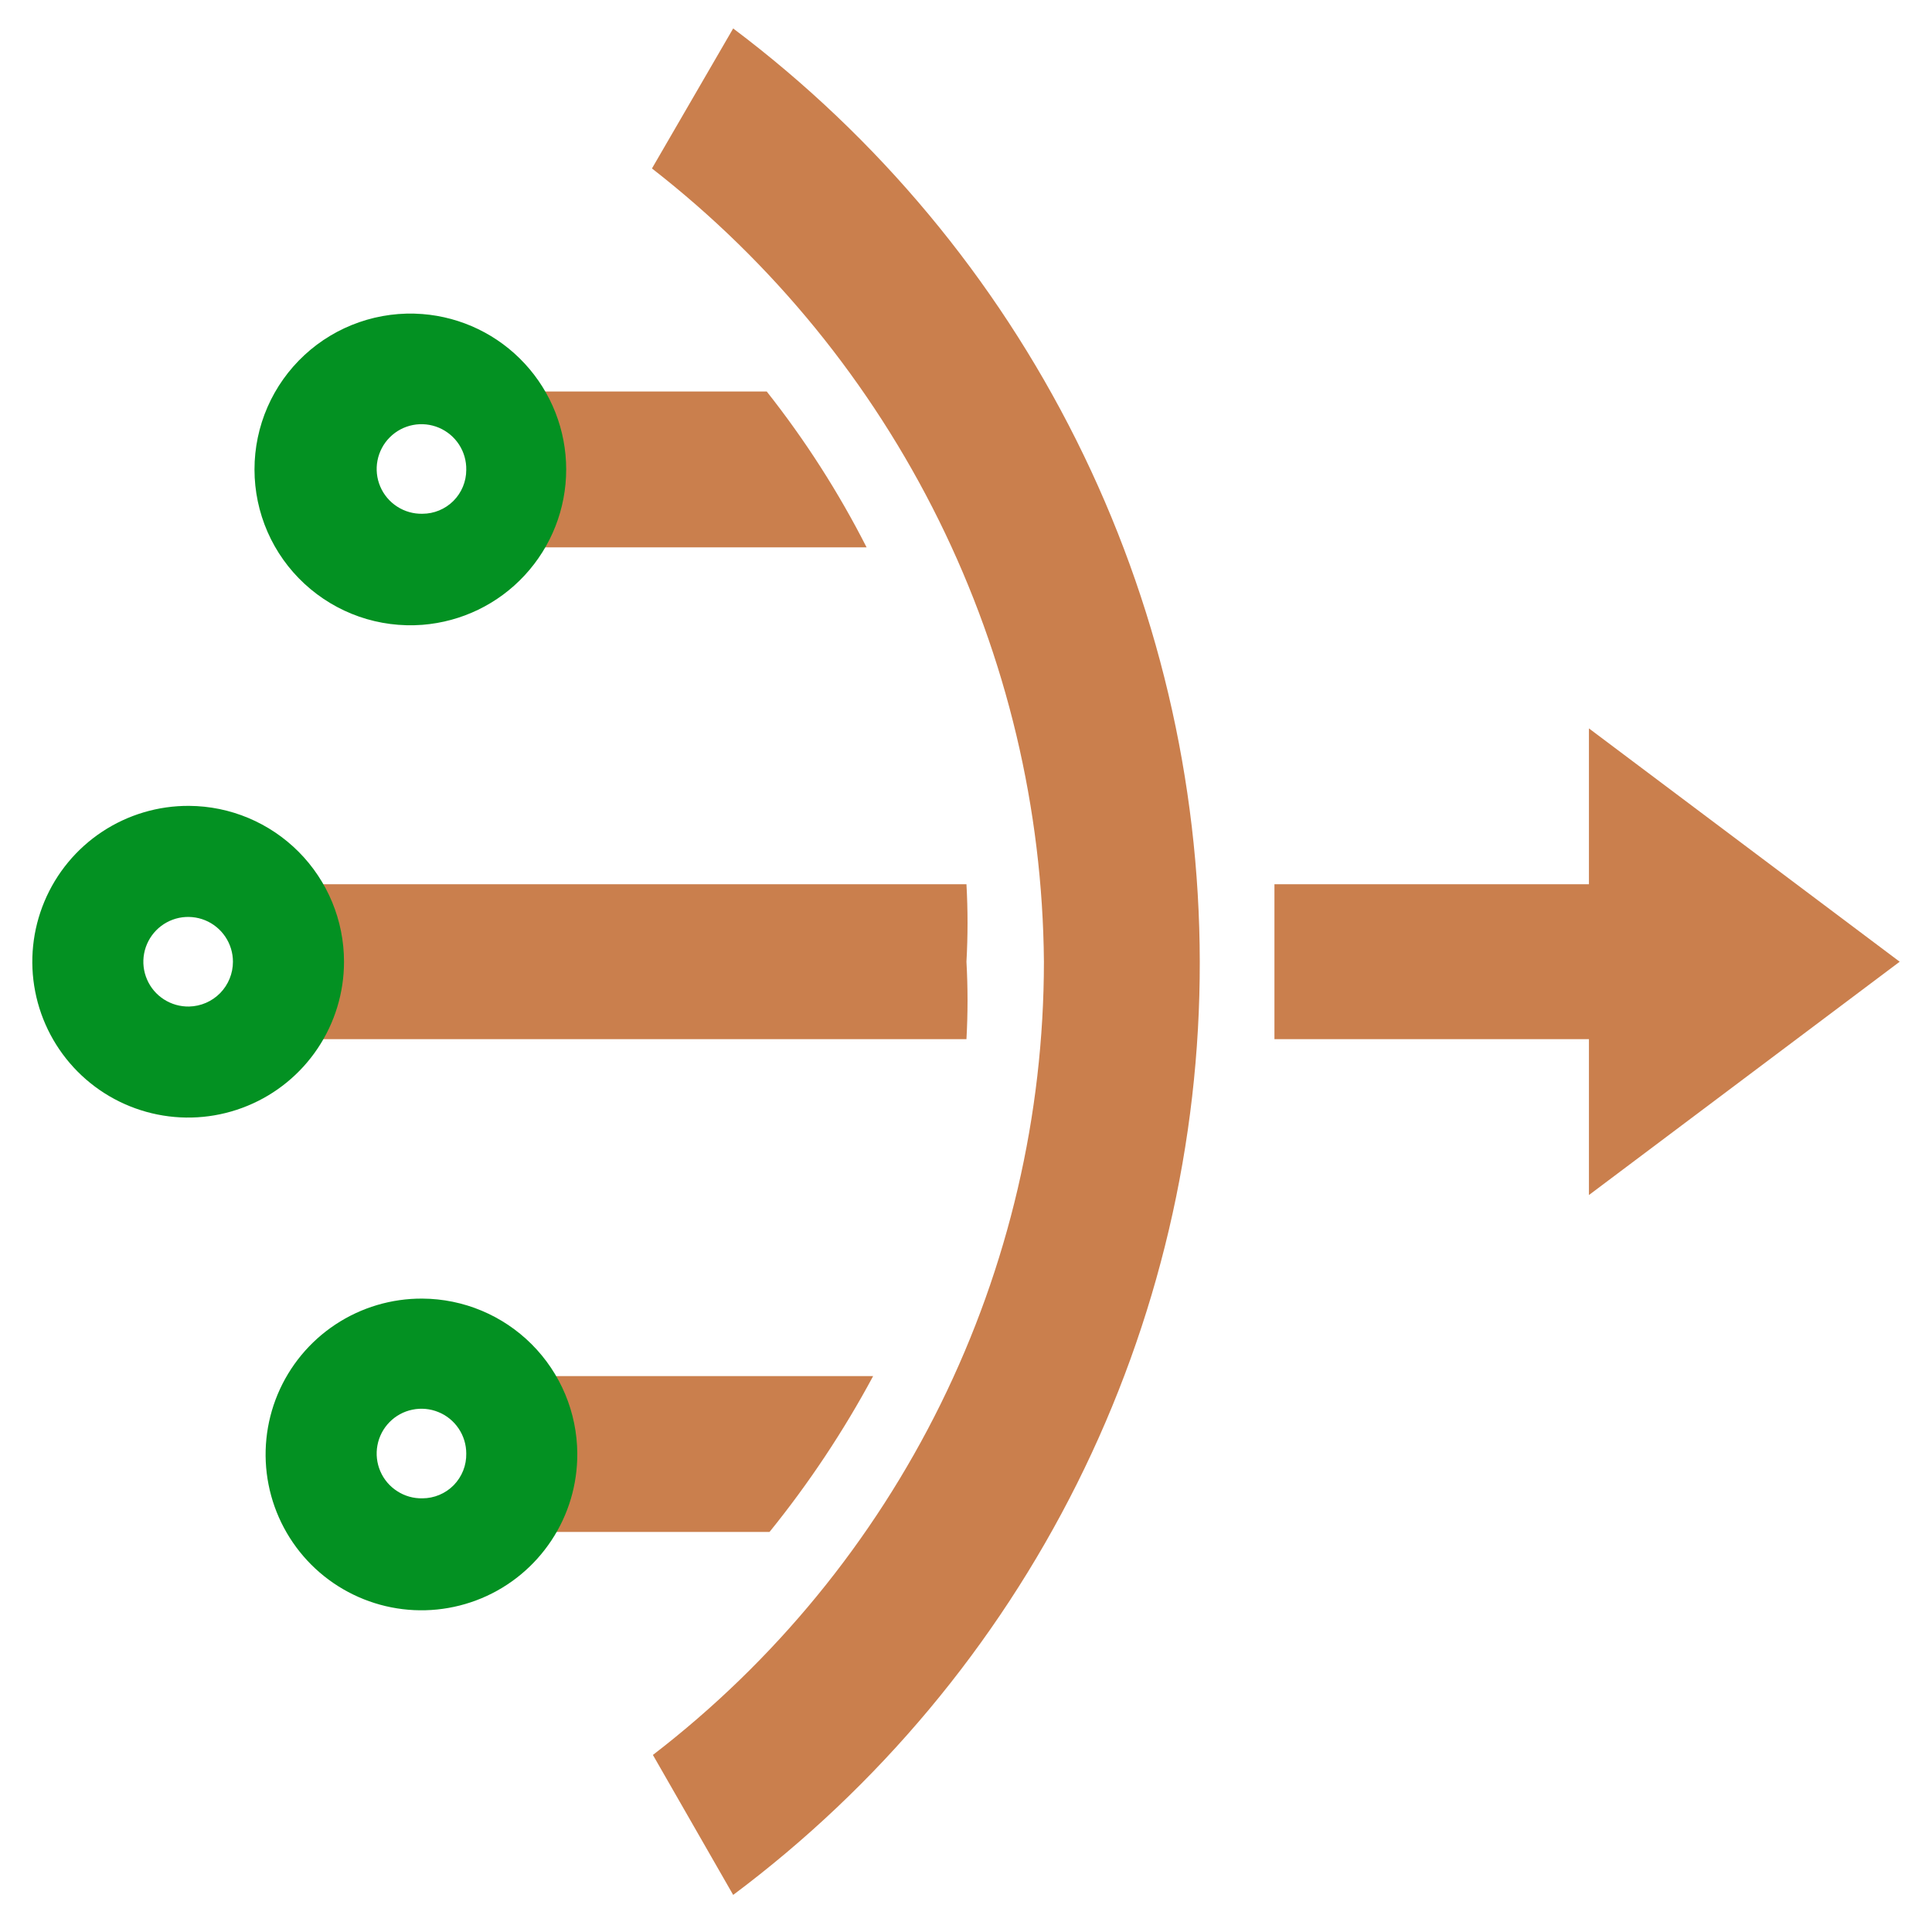
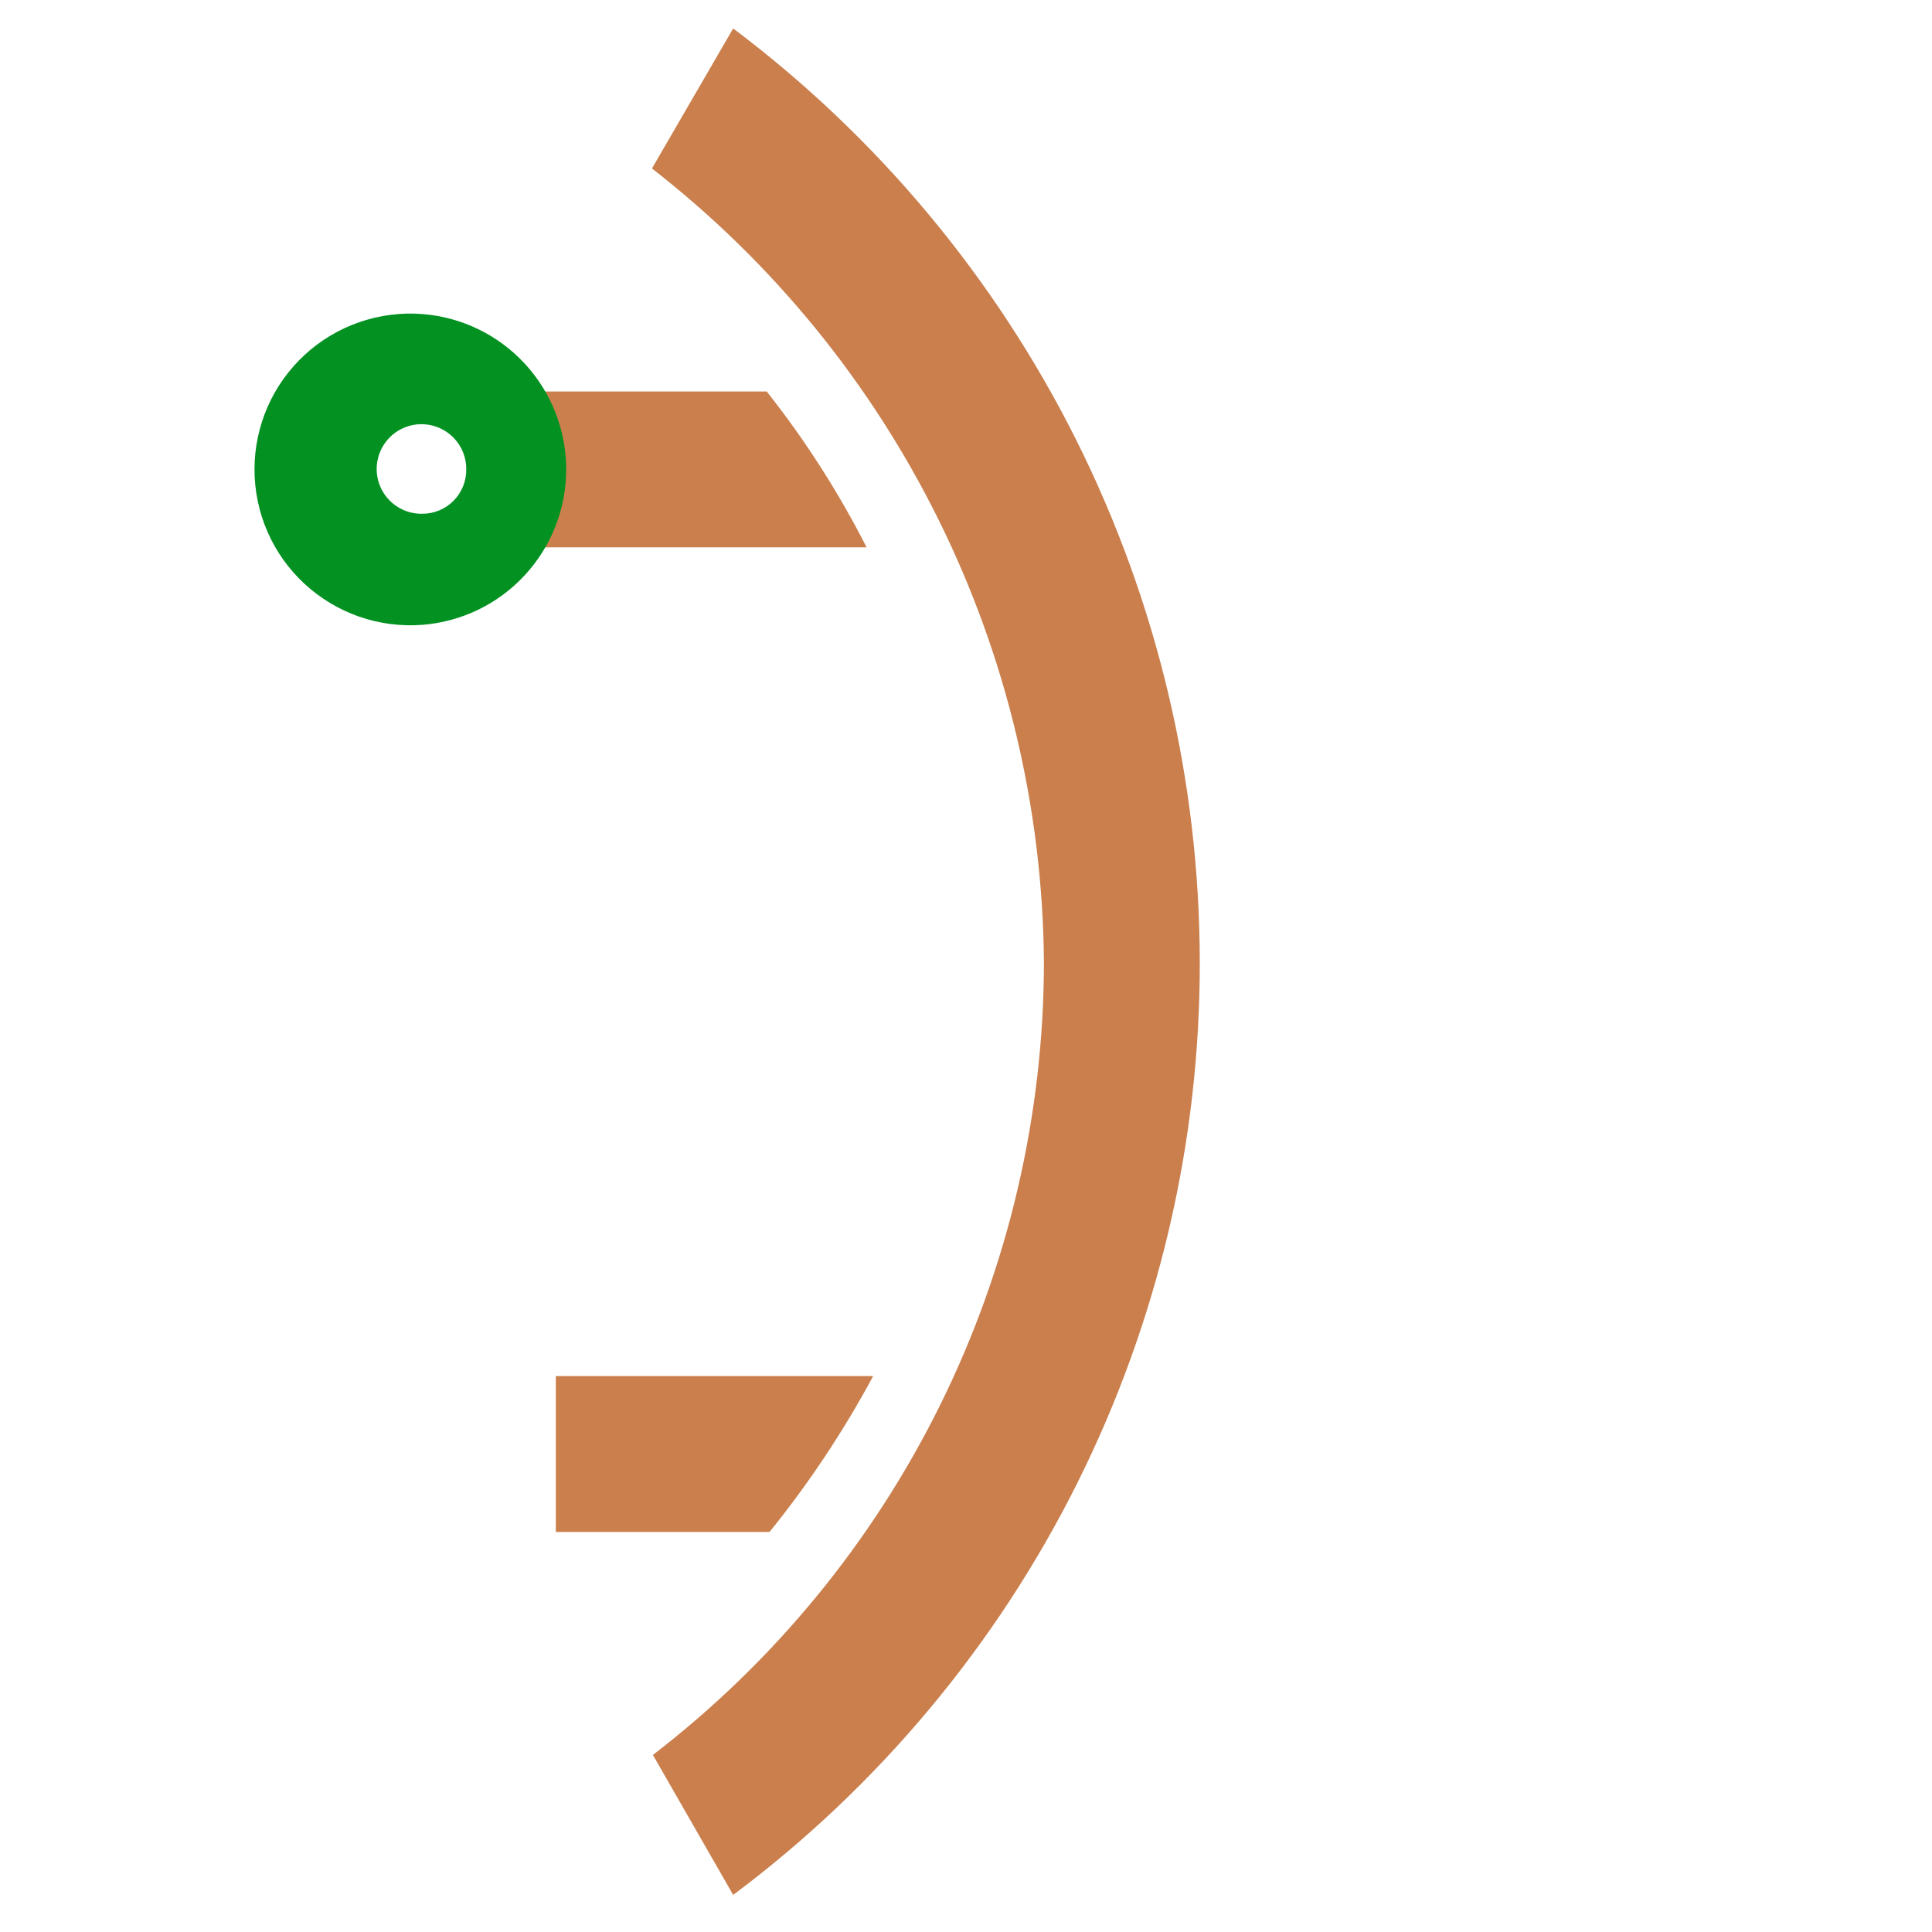
<svg xmlns="http://www.w3.org/2000/svg" width="51" height="51" viewBox="0 0 51 51" fill="none">
-   <path d="M33.642 23.342C33.642 24.007 33.642 24.672 33.642 25.387C33.642 26.101 33.642 26.766 33.642 27.431H44.727V23.342H33.642Z" fill="#CA7F4D" />
  <path d="M20.24 10.335H13.195V14.449H22.876C22.136 12.994 21.253 11.616 20.24 10.335Z" fill="#CA7F4D" />
  <path d="M23.049 36.325H14.673V40.439H20.314C21.352 39.156 22.268 37.779 23.049 36.325Z" fill="#CA7F4D" />
-   <path d="M25.512 25.387C25.55 24.706 25.55 24.023 25.512 23.342H7.036V27.431H25.512C25.55 26.75 25.55 26.067 25.512 25.387Z" fill="#CA7F4D" />
-   <path d="M4.991 26.57C4.757 26.574 4.526 26.509 4.328 26.382C4.13 26.255 3.975 26.073 3.882 25.857C3.788 25.641 3.761 25.403 3.804 25.172C3.847 24.941 3.958 24.728 4.122 24.56C4.286 24.392 4.497 24.277 4.727 24.229C4.957 24.182 5.196 24.204 5.413 24.292C5.631 24.381 5.817 24.533 5.948 24.728C6.079 24.923 6.149 25.152 6.149 25.387C6.149 25.697 6.028 25.994 5.812 26.215C5.595 26.436 5.301 26.563 4.991 26.57ZM4.991 21.273C4.177 21.268 3.379 21.505 2.699 21.954C2.019 22.403 1.488 23.044 1.173 23.796C0.858 24.547 0.773 25.375 0.929 26.174C1.085 26.974 1.475 27.709 2.049 28.287C2.623 28.865 3.356 29.259 4.155 29.42C4.954 29.581 5.782 29.501 6.535 29.19C7.289 28.88 7.933 28.352 8.386 27.675C8.839 26.998 9.081 26.202 9.081 25.387C9.081 24.3 8.651 23.258 7.885 22.487C7.118 21.716 6.078 21.279 4.991 21.273Z" fill="#039122" />
-   <path d="M11.15 39.552C10.915 39.557 10.684 39.492 10.487 39.364C10.289 39.238 10.133 39.055 10.04 38.839C9.947 38.623 9.92 38.385 9.963 38.154C10.006 37.923 10.116 37.71 10.281 37.542C10.445 37.374 10.655 37.259 10.886 37.212C11.116 37.164 11.355 37.186 11.572 37.275C11.79 37.363 11.976 37.515 12.107 37.71C12.238 37.905 12.308 38.134 12.308 38.369C12.311 38.523 12.284 38.677 12.227 38.82C12.17 38.963 12.085 39.094 11.978 39.204C11.87 39.314 11.741 39.402 11.599 39.461C11.457 39.521 11.304 39.552 11.15 39.552ZM11.15 34.28C10.334 34.275 9.536 34.513 8.855 34.963C8.175 35.413 7.644 36.055 7.329 36.808C7.015 37.561 6.931 38.39 7.089 39.19C7.247 39.991 7.64 40.726 8.216 41.303C8.793 41.88 9.529 42.272 10.329 42.43C11.129 42.588 11.959 42.504 12.711 42.19C13.464 41.876 14.106 41.344 14.556 40.664C15.007 39.984 15.244 39.185 15.239 38.369C15.233 37.287 14.8 36.25 14.035 35.485C13.269 34.719 12.233 34.286 11.15 34.28Z" fill="#039122" />
  <path d="M11.15 13.562C10.914 13.567 10.682 13.501 10.484 13.373C10.286 13.245 10.13 13.061 10.038 12.844C9.945 12.627 9.92 12.387 9.965 12.155C10.01 11.924 10.123 11.71 10.29 11.544C10.456 11.377 10.669 11.264 10.901 11.219C11.133 11.174 11.372 11.2 11.589 11.292C11.806 11.385 11.991 11.54 12.119 11.738C12.247 11.936 12.313 12.168 12.308 12.404C12.308 12.711 12.186 13.006 11.969 13.223C11.752 13.44 11.457 13.562 11.15 13.562ZM11.15 8.29C10.585 8.246 10.016 8.32 9.481 8.506C8.945 8.692 8.454 8.987 8.038 9.372C7.621 9.758 7.289 10.225 7.062 10.744C6.835 11.264 6.718 11.825 6.718 12.392C6.718 12.959 6.835 13.52 7.062 14.04C7.289 14.559 7.621 15.026 8.038 15.411C8.454 15.796 8.945 16.091 9.481 16.278C10.016 16.464 10.585 16.537 11.15 16.494C12.183 16.413 13.148 15.947 13.851 15.186C14.555 14.426 14.946 13.428 14.946 12.392C14.946 11.356 14.555 10.358 13.851 9.598C13.148 8.837 12.183 8.37 11.15 8.29Z" fill="#039122" />
-   <path d="M41.944 31.546V19.228L50.147 25.387L41.944 31.546Z" fill="#CA7F4D" />
  <path d="M19.354 50.021L17.235 46.326C20.444 43.859 23.043 40.688 24.833 37.058C26.623 33.427 27.555 29.434 27.557 25.387C27.523 21.342 26.574 17.358 24.782 13.732C22.99 10.105 20.402 6.931 17.21 4.447L19.354 0.751C23.174 3.624 26.275 7.344 28.412 11.619C30.55 15.894 31.665 20.607 31.671 25.387C31.679 30.168 30.569 34.886 28.431 39.163C26.292 43.44 23.184 47.158 19.354 50.021Z" fill="#CA7F4D" />
</svg>